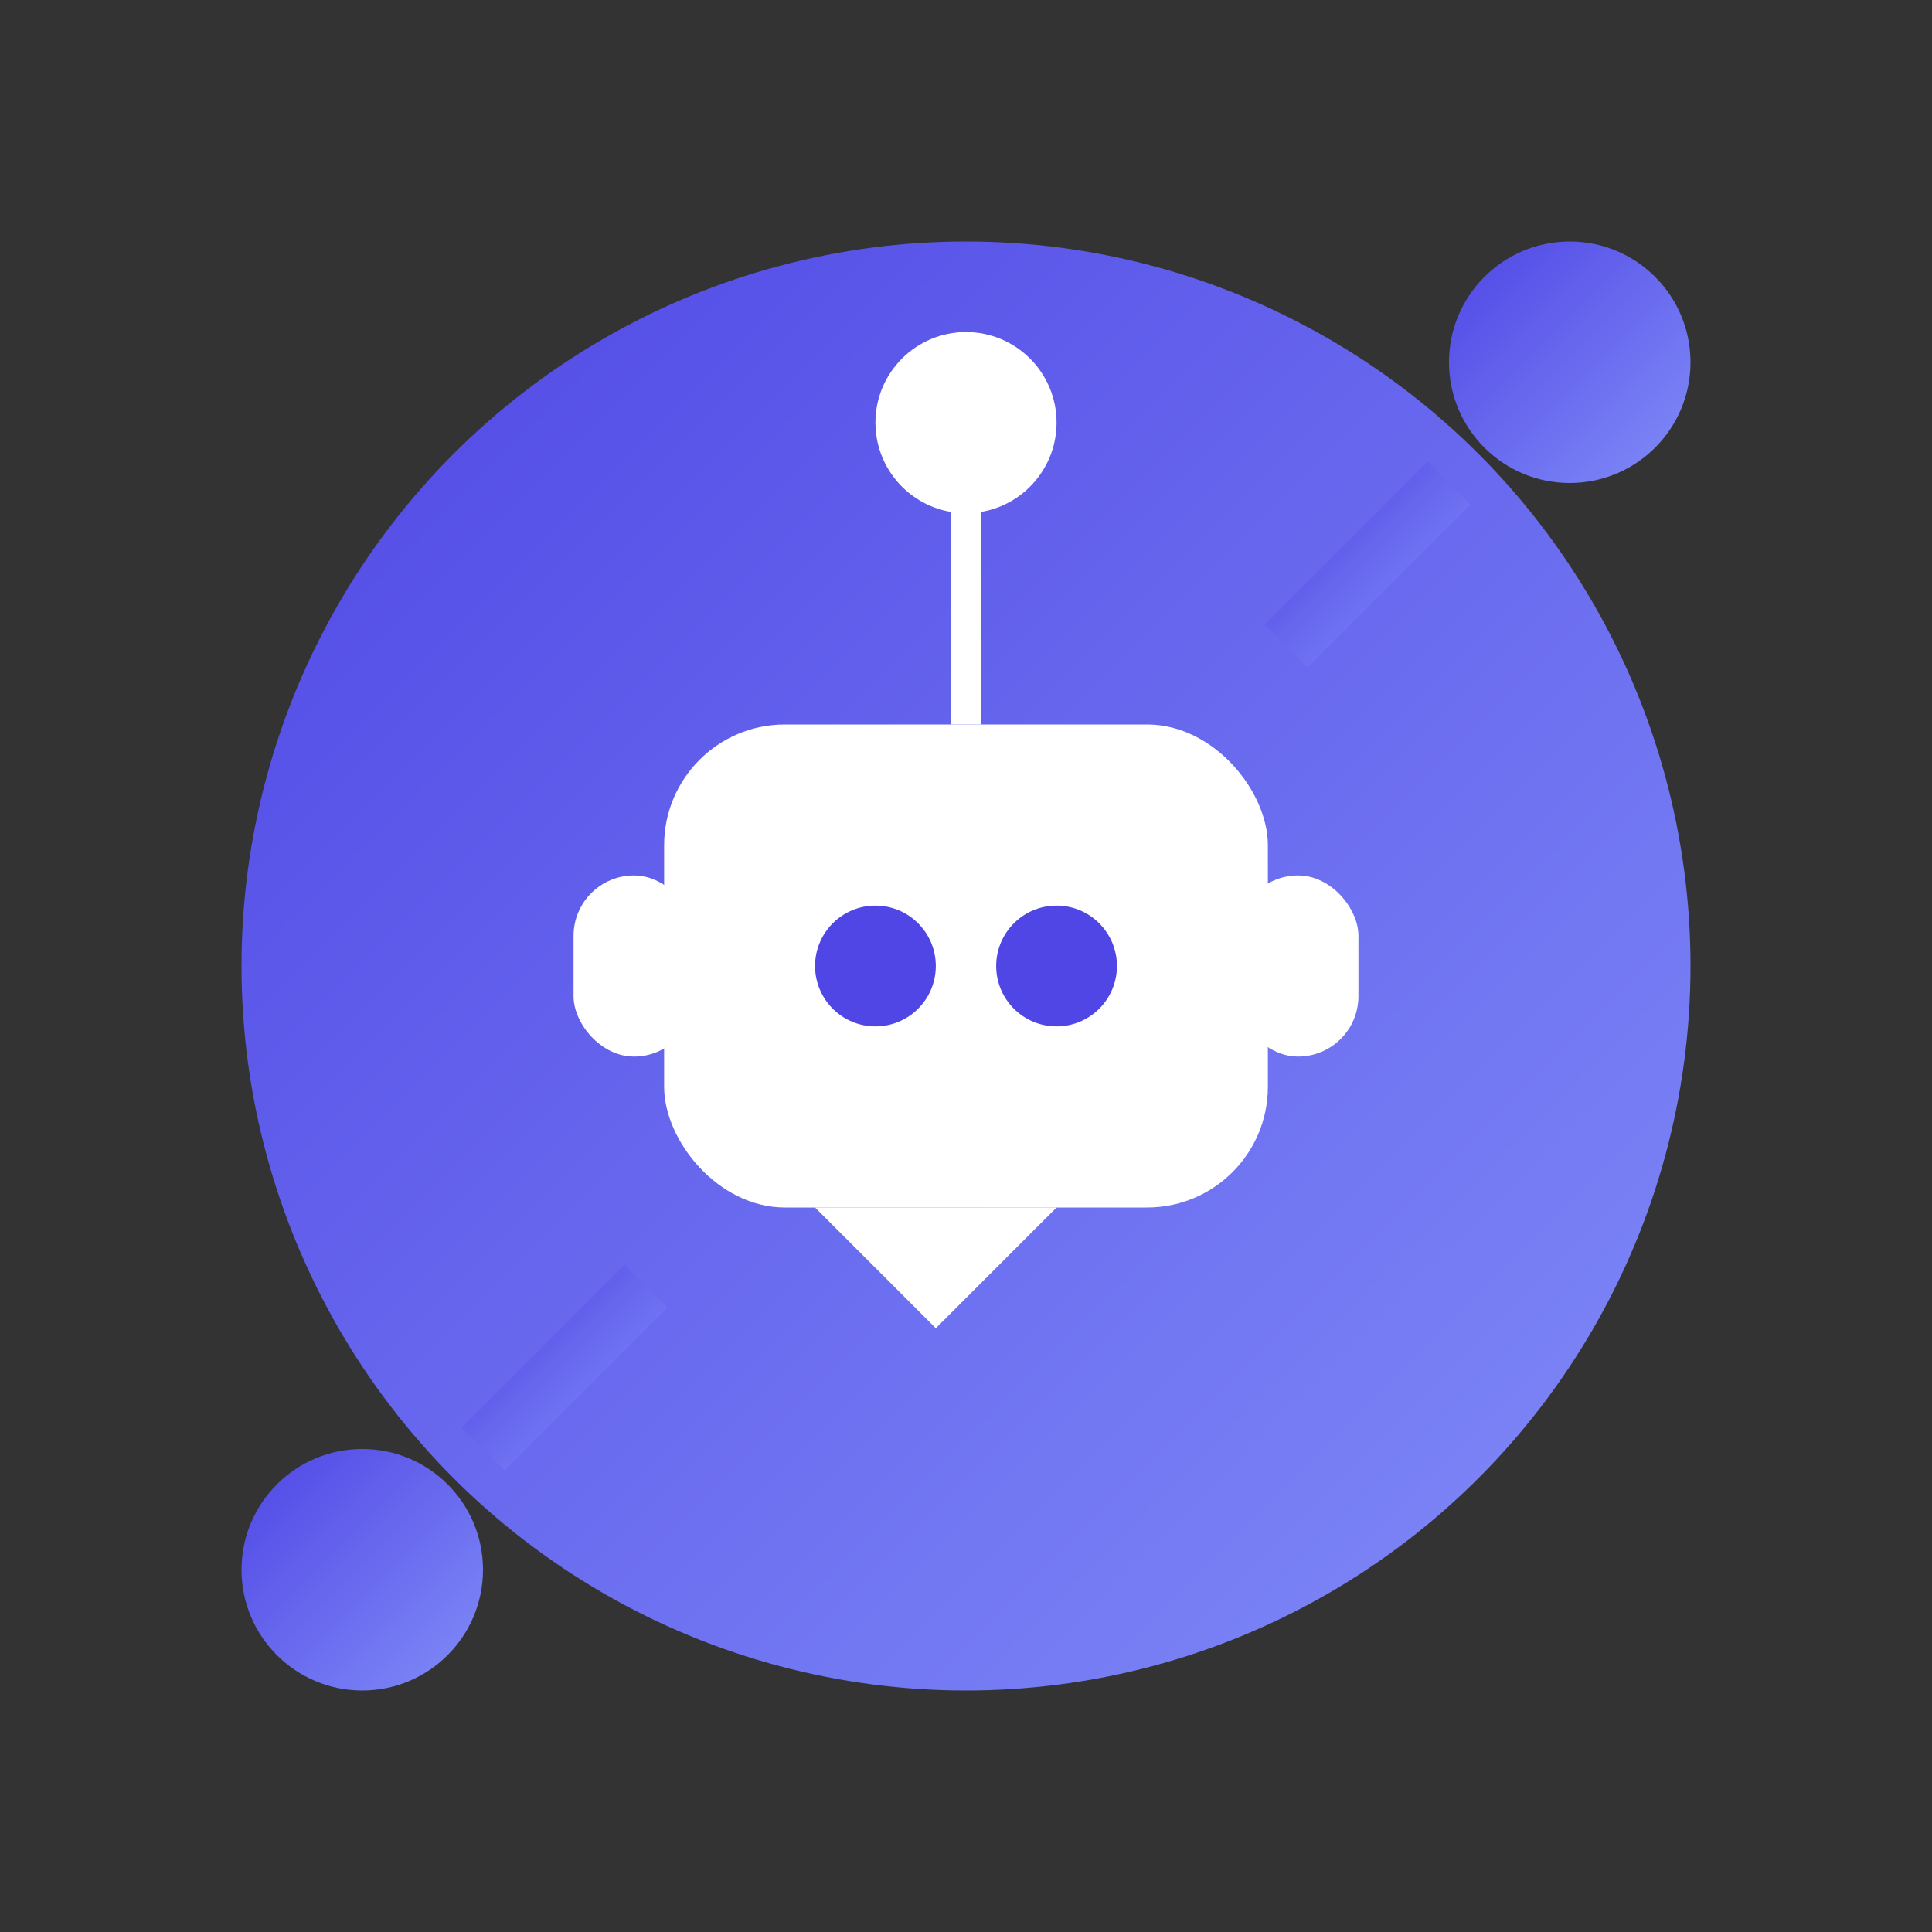
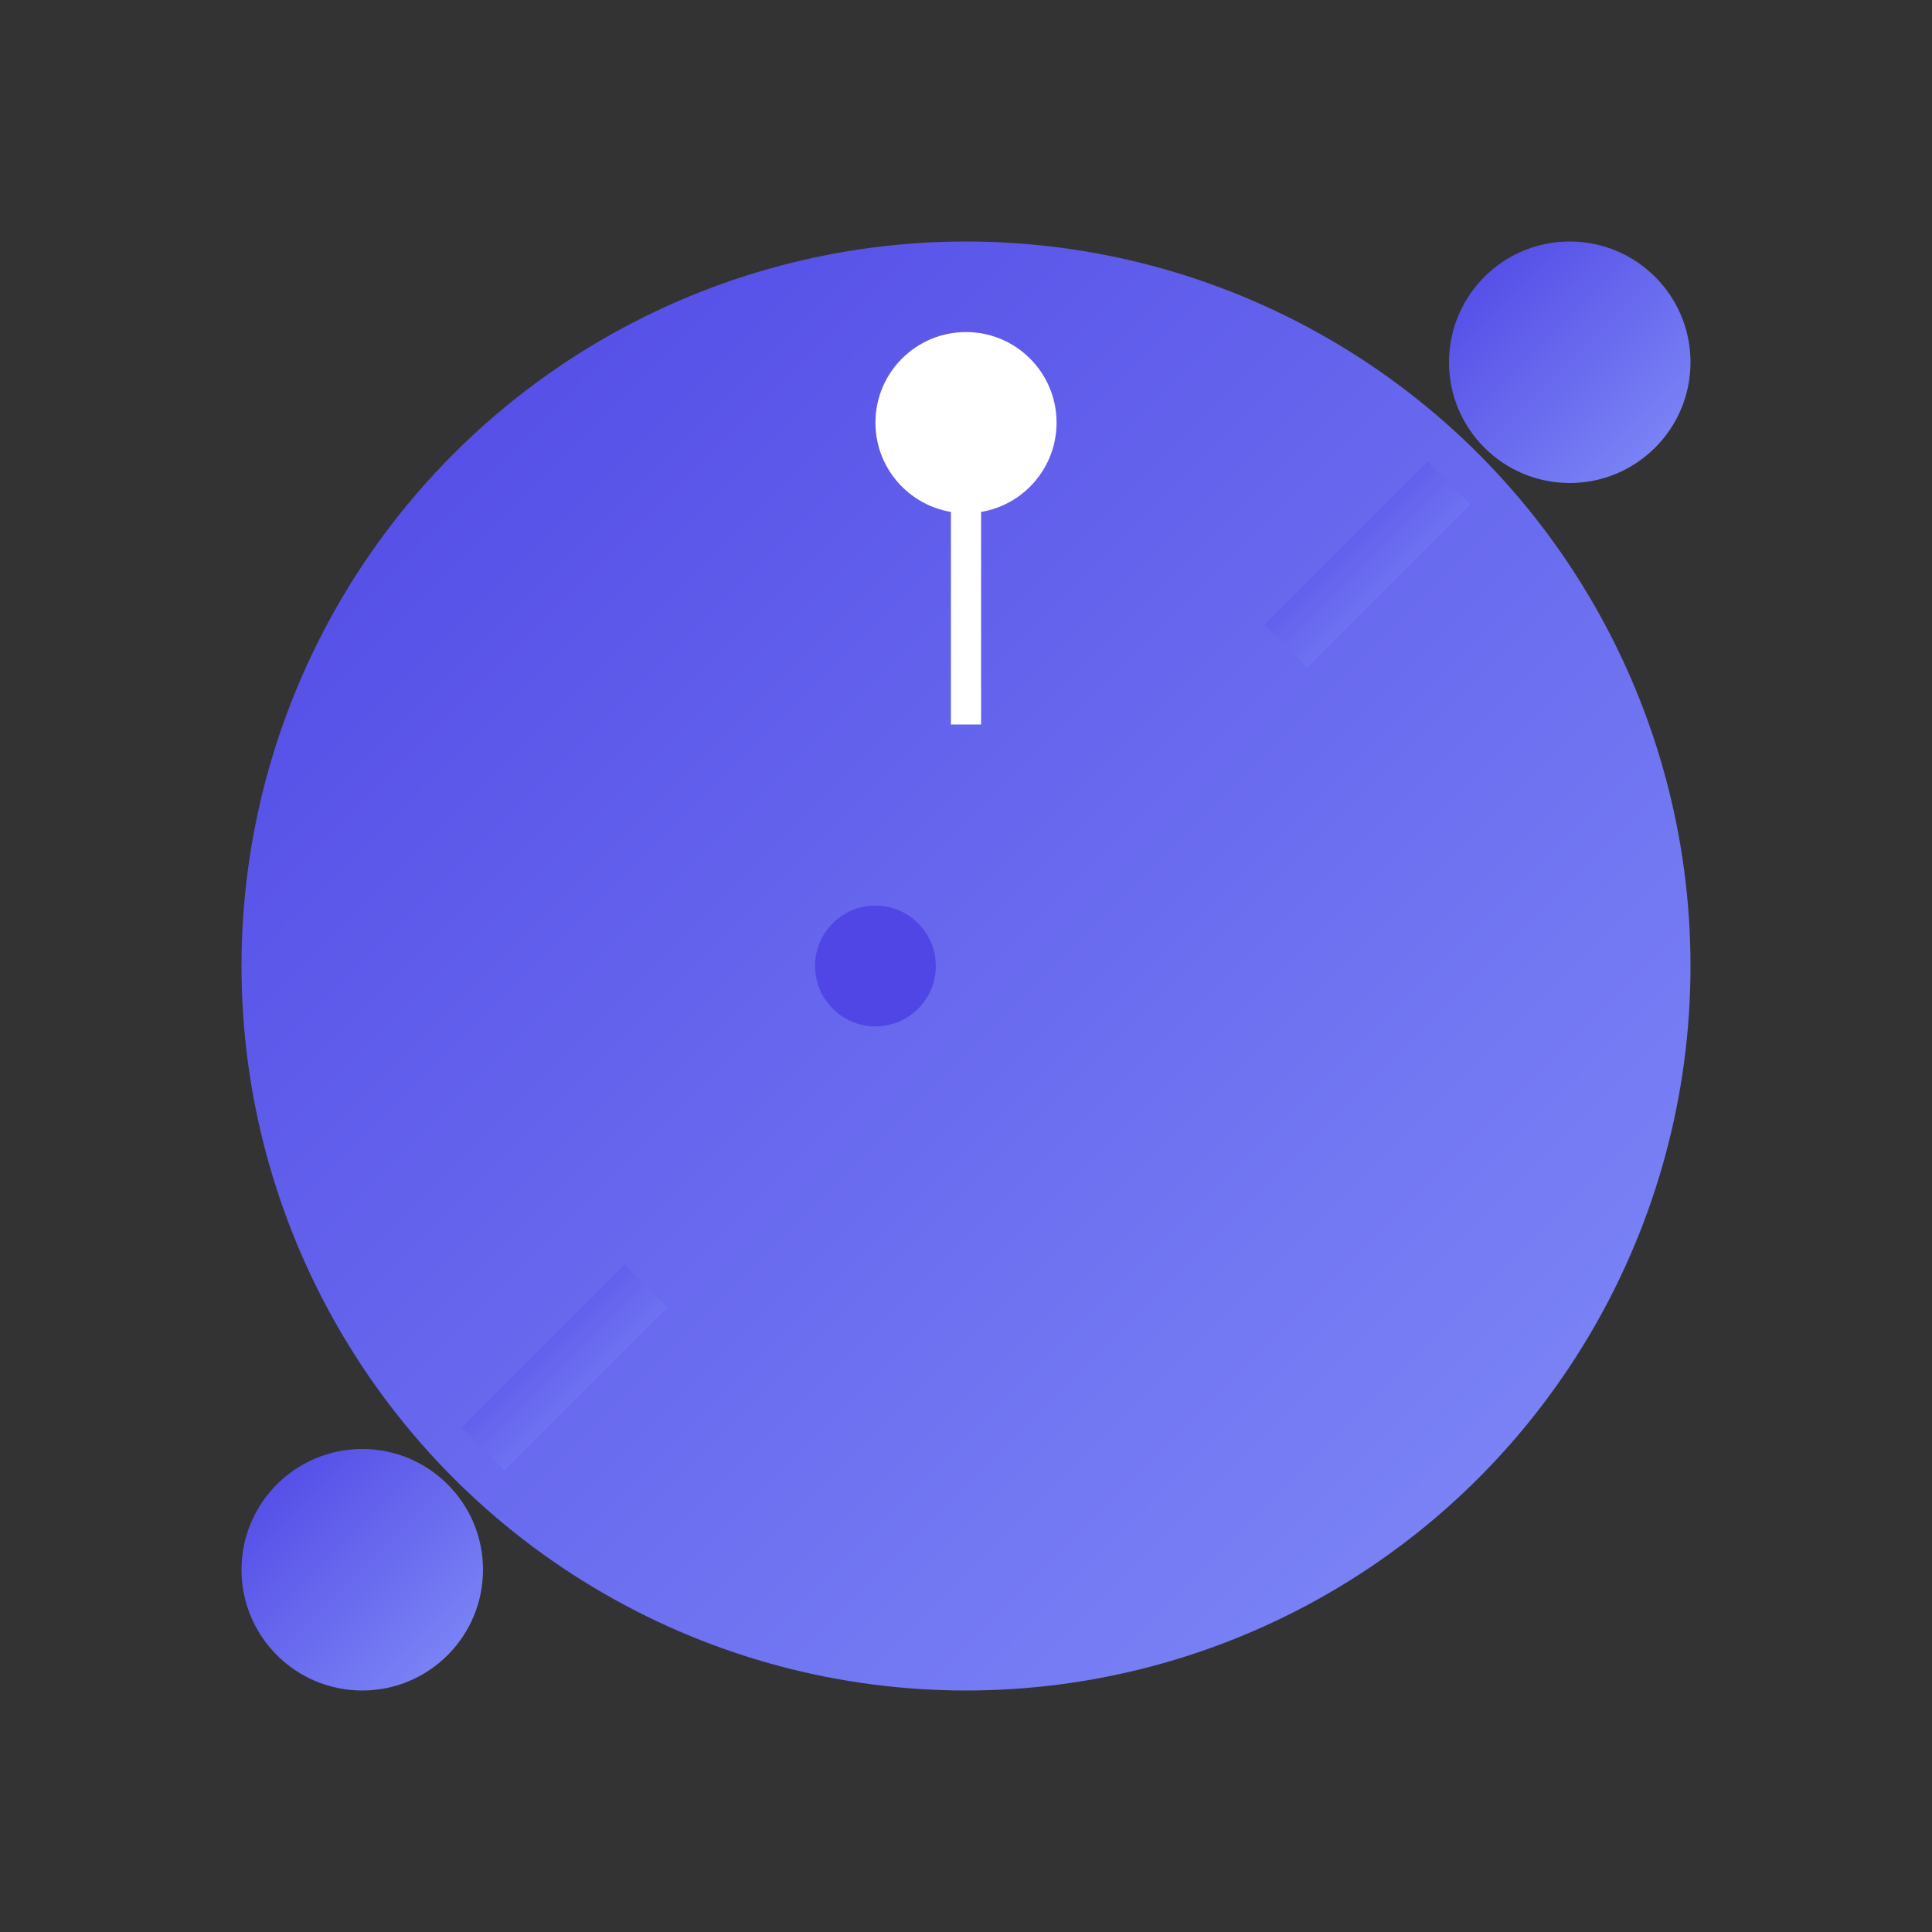
<svg xmlns="http://www.w3.org/2000/svg" width="64" height="64" viewBox="0 0 64 64" fill="none">
  <rect x="0" y="0" width="64" height="64" fill="#333333" stroke="none" />
  <defs>
    <linearGradient id="grad-primary" x1="0" y1="0" x2="1" y2="1">
      <stop offset="0%" stop-color="#4F46E5" />
      <stop offset="100%" stop-color="#818CF8" />
    </linearGradient>
  </defs>
  <circle cx="32" cy="32" r="24" fill="url(#grad-primary)" />
  <line x1="48" y1="16" x2="42.6" y2="21.4" stroke="url(#grad-primary)" stroke-width="2" />
  <circle cx="52" cy="12" r="4" fill="url(#grad-primary)" />
  <line x1="16" y1="48" x2="21.4" y2="42.6" stroke="url(#grad-primary)" stroke-width="2" />
  <circle cx="12" cy="52" r="4" fill="url(#grad-primary)" />
  <g transform="translate(21, 22)">
-     <rect x="1" y="2" width="20" height="16" rx="4" fill="white" />
    <circle cx="8" cy="10" r="2" fill="#4F46E5" />
-     <circle cx="14" cy="10" r="2" fill="#4F46E5" />
-     <rect x="-2" y="7" width="4" height="6" rx="2" fill="white" />
-     <rect x="20" y="7" width="4" height="6" rx="2" fill="white" />
    <rect x="10.5" y="-6" width="1" height="8" fill="white" />
    <circle cx="11" cy="-8" r="3" fill="white" />
-     <path d="M6 18 L10 22 L14 18Z" fill="white" />
+     <path d="M6 18 L14 18Z" fill="white" />
  </g>
</svg>